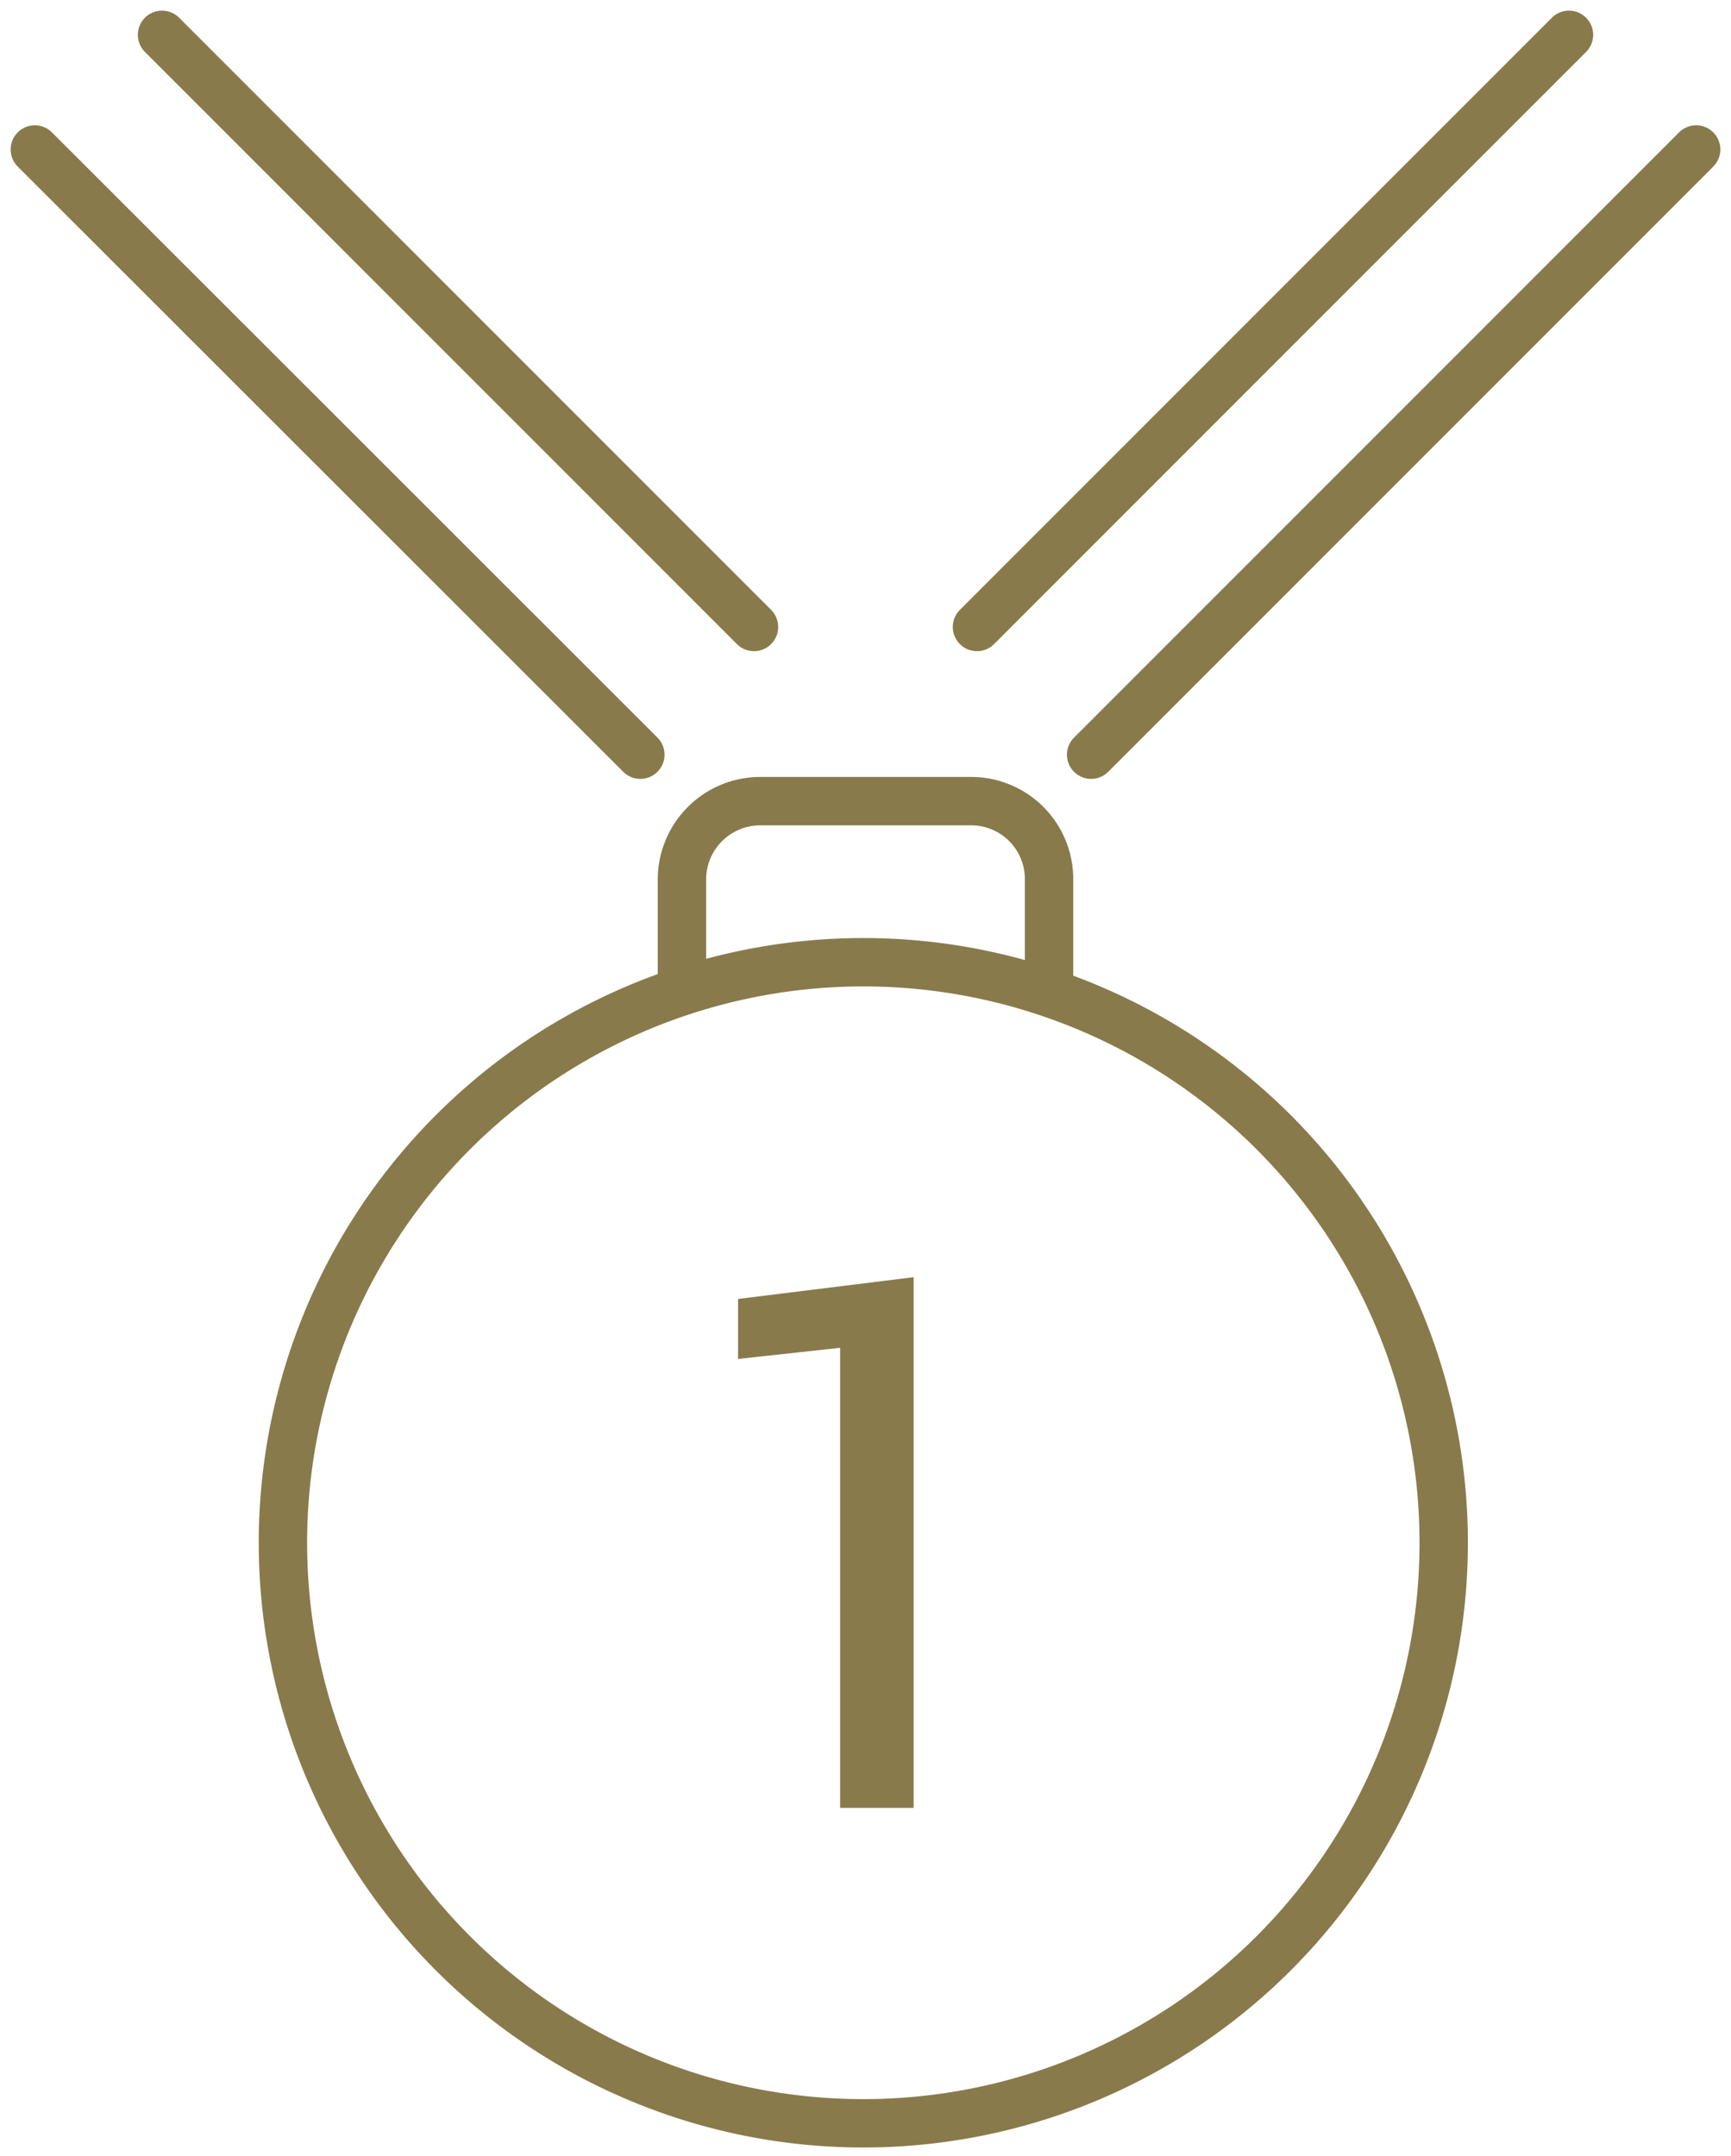
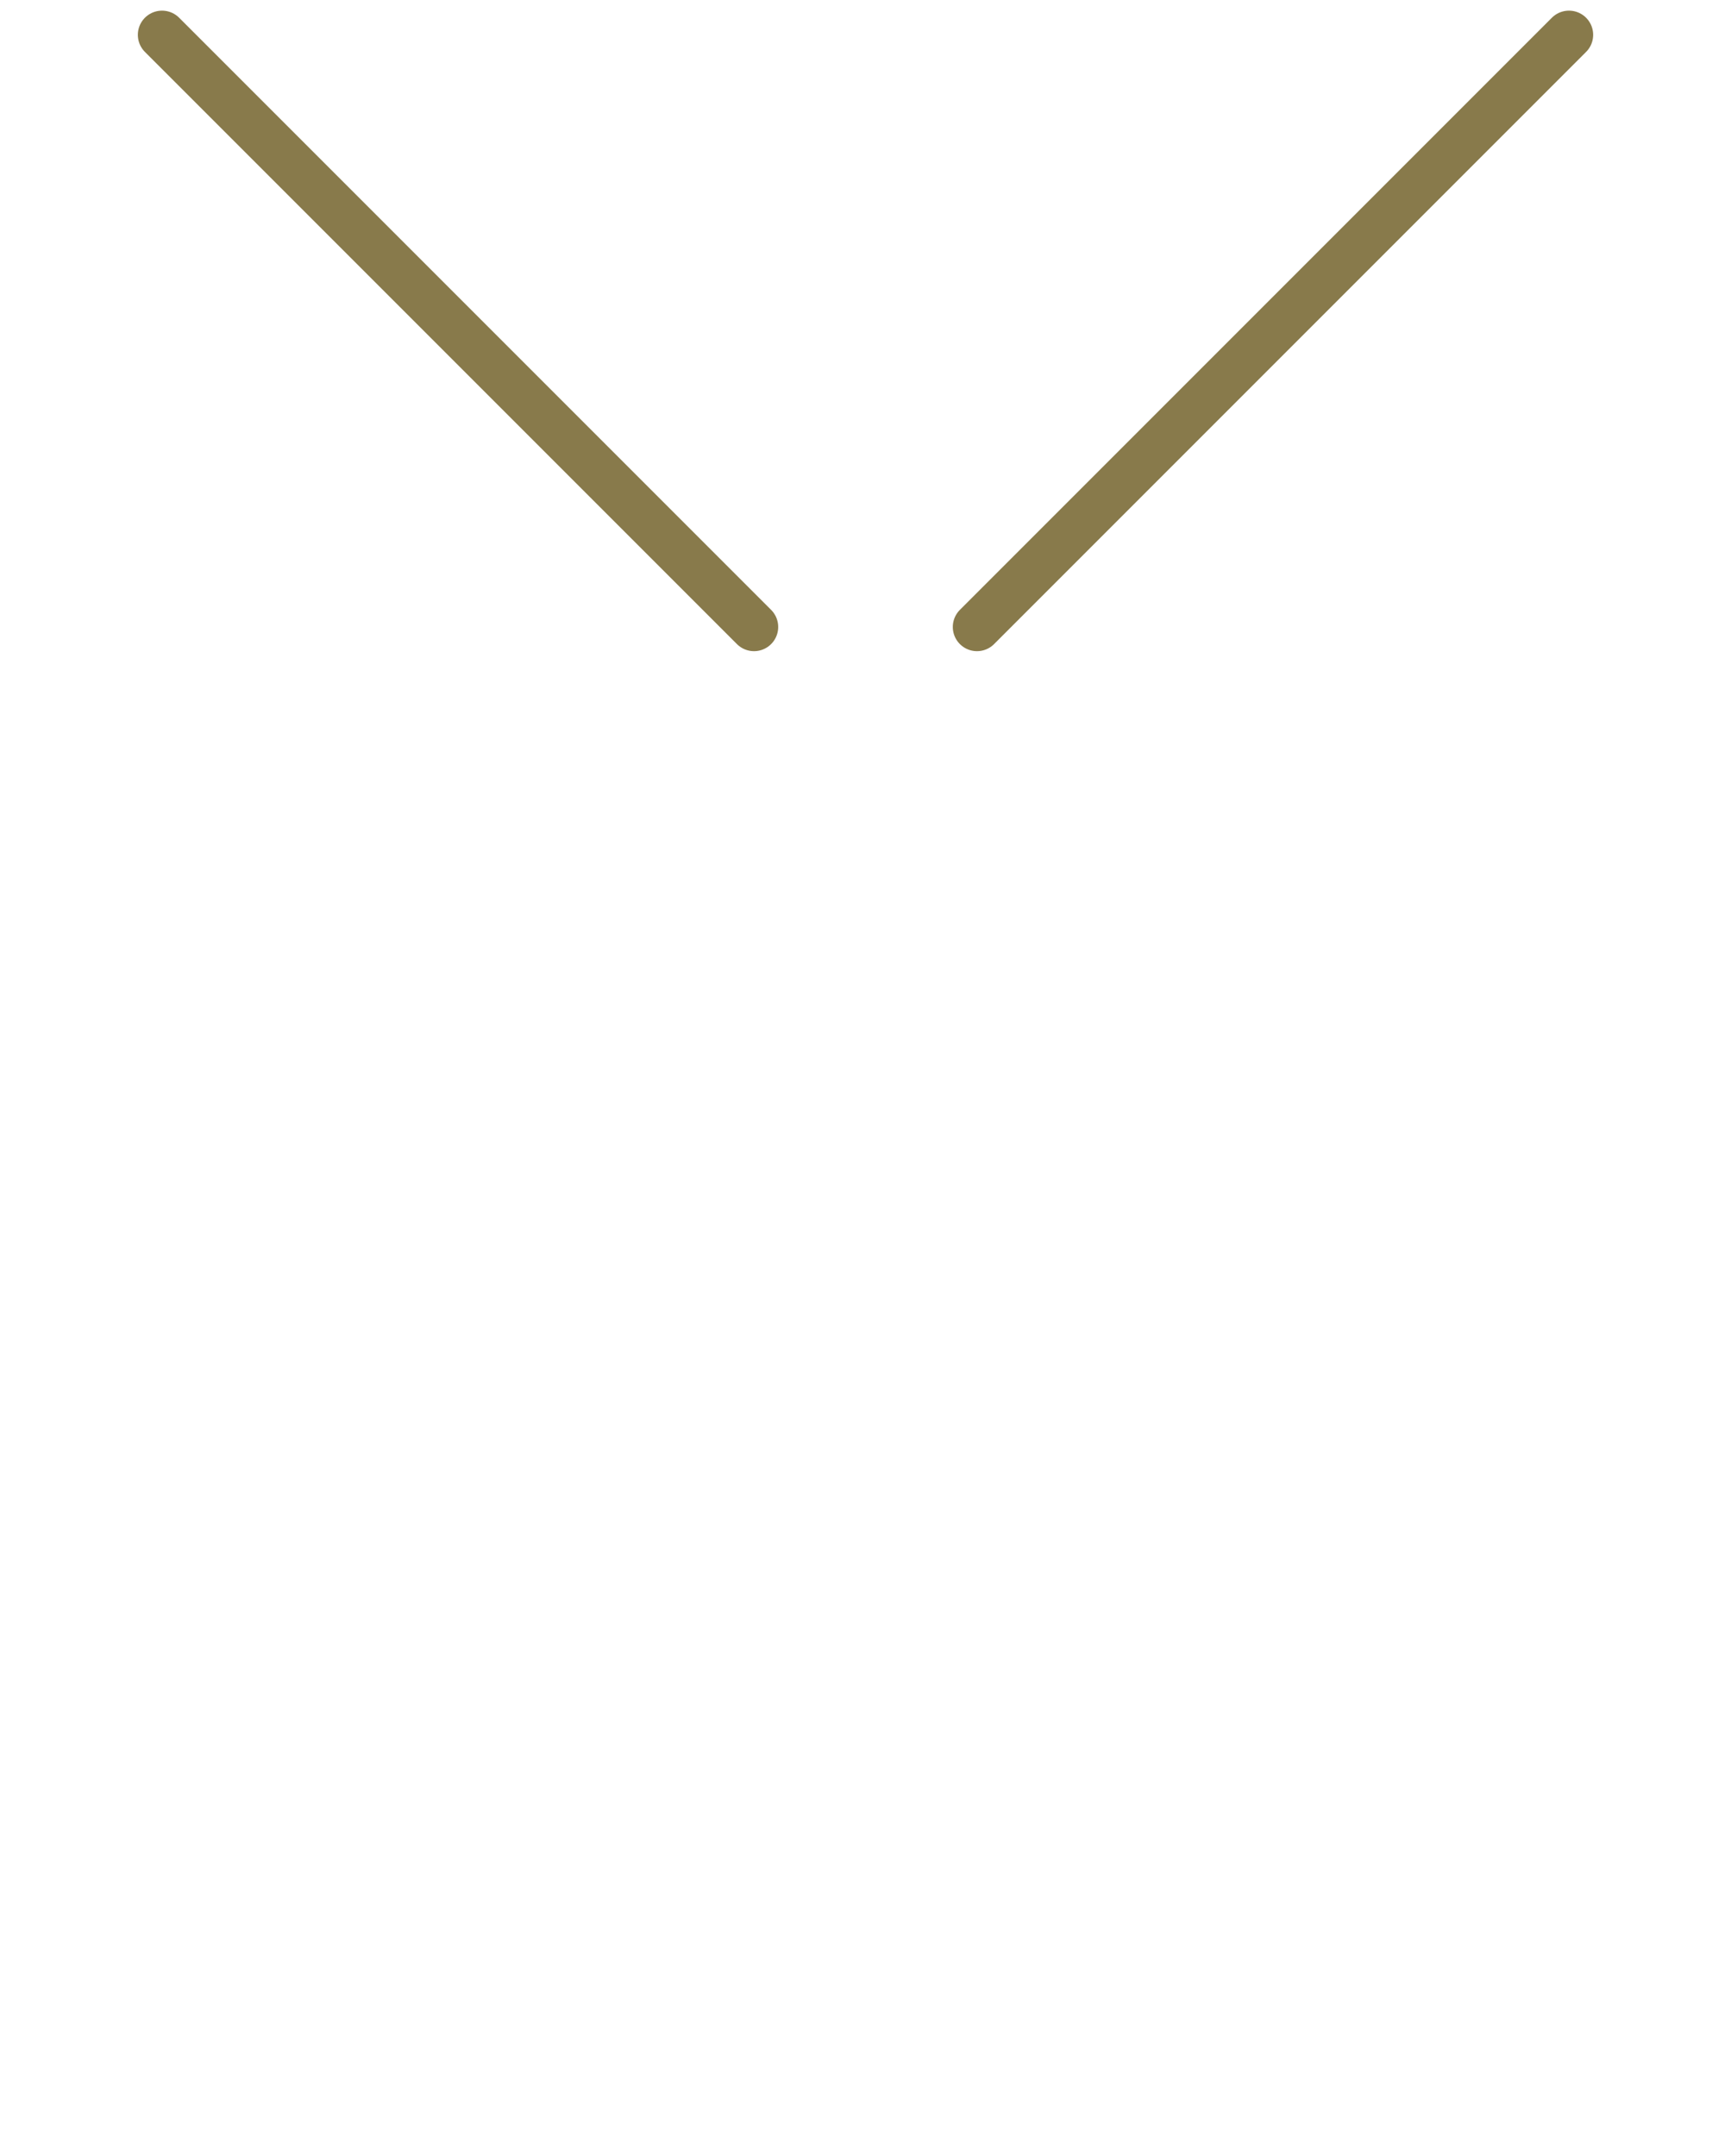
<svg xmlns="http://www.w3.org/2000/svg" viewBox="0 0 35.79 44.56">
  <defs>
    <style>.cls-1{fill:none;stroke:#887a4b;stroke-linecap:round;stroke-linejoin:round;strokeWidth:1.44px;}.cls-2{fill:#887a4b;}</style>
  </defs>
  <g id="Calque_2" data-name="Calque 2">
    <g id="Layer_1" data-name="Layer 1">
-       <path class="cls-1" d="M29.85,31.89a12,12,0,1,0-12,12A12,12,0,0,0,29.85,31.89Z" />
-       <path class="cls-1" d="M21.69,20.43V18.17a1.61,1.61,0,0,0-1.62-1.61H15.72a1.62,1.62,0,0,0-1.62,1.61v2.26" />
-       <path class="cls-2" d="M18.89,37.37H17.37V27.86l-2.11.23V26.85l3.63-.45Z" />
-       <line class="cls-1" x1="22.56" y1="15.6" x2="35.07" y2="3.09" />
      <line class="cls-1" x1="32.44" y1="0.72" x2="20.2" y2="12.96" />
-       <line class="cls-1" x1="13.24" y1="15.6" x2="0.72" y2="3.09" />
      <line class="cls-1" x1="3.35" y1="0.72" x2="15.59" y2="12.96" />
    </g>
  </g>
</svg>